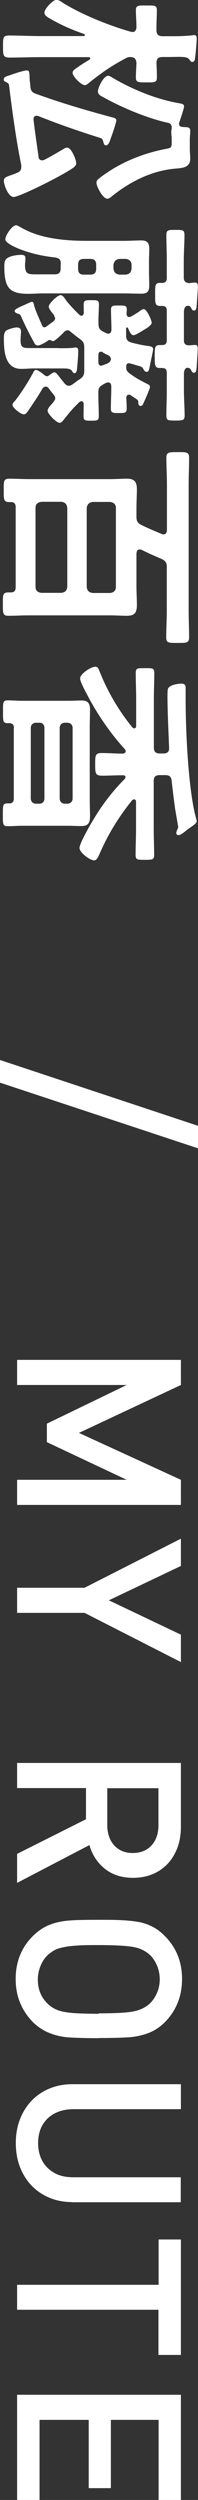
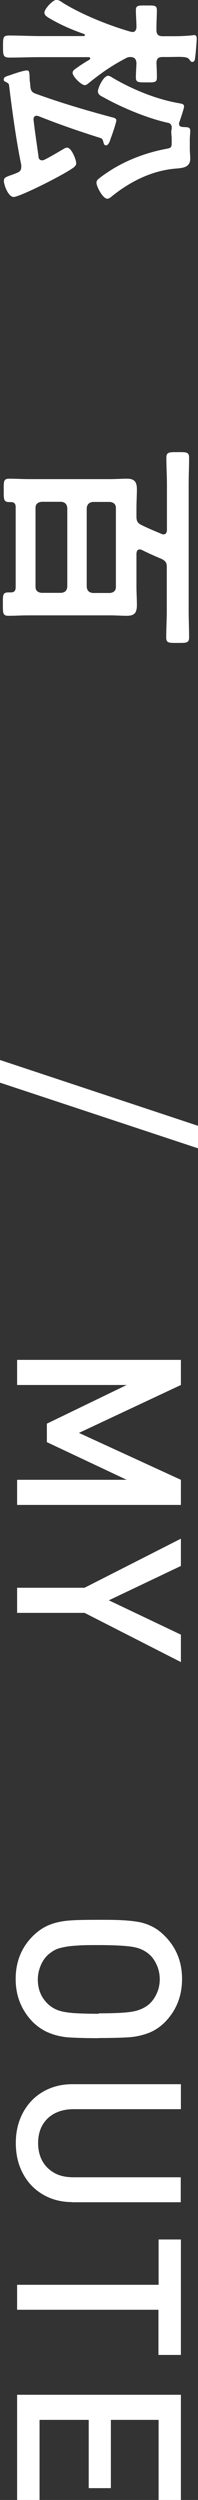
<svg xmlns="http://www.w3.org/2000/svg" id="_レイヤー_2" data-name="レイヤー 2" viewBox="0 0 13.77 173.23">
  <rect x="0" y="0" width="13.77" height="173.23" fill="#333333" stroke="none" />
  <defs>
    <style>
      .cls-1 {
        fill: #fff;
      }
    </style>
  </defs>
  <g id="_デザイン_上" data-name="デザイン_上">
    <g>
      <path class="cls-1" d="M6.27,4.05c0-.08-.06-.09-.12-.09h-3.38c-.7,0-1.41.03-2.11.03-.44,0-.45-.15-.45-.77s0-.76.43-.76c.71,0,1.43.04,2.13.04h3.06c.06-.02.08-.04.08-.06,0-.03-.02-.06-.05-.08-.87-.3-1.72-.67-2.5-1.14-.13-.09-.27-.17-.27-.35,0-.24.57-.88.84-.88.15,0,.34.13.48.23,1.35.82,3.15,1.54,4.68,1.98.04,0,.09.02.12.02.21,0,.27-.17.28-.33,0-.42-.04-.82-.04-1.18s.2-.33.74-.33.72-.02.72.33-.03.78-.03,1.23v.15c0,.3.14.42.42.42h.79c.42,0,.87-.02,1.26-.06.04,0,.09-.02.14-.02.17,0,.19.12.19.25,0,.18-.07,1.02-.1,1.23-.02.14-.02.38-.2.38-.1,0-.12-.04-.22-.18-.1-.14-.35-.17-.74-.17-.22,0-.49.01-.81.01h-.31c-.3,0-.41.12-.42.41.02.34.03.67.03,1.02s-.18.33-.72.33-.74.01-.74-.33.03-.68.04-1.02c-.03-.27-.12-.39-.4-.41-.14,0-.23.02-.33.08-1,.52-1.74,1.04-2.62,1.75-.08.06-.14.12-.24.12-.25,0-.85-.6-.85-.85,0-.14.1-.21.21-.29.3-.22.61-.42.94-.61.04-.03.08-.06.08-.1ZM2.67,10.86c.03.15.1.25.25.25.07,0,.12-.01.17-.04.42-.21.82-.45,1.23-.69.11-.06.23-.15.35-.15.3,0,.63.84.63,1.09,0,.15-.15.27-.27.35-.54.36-1.62.92-2.22,1.21-.3.15-1.6.77-1.86.77-.38,0-.68-.85-.68-1.11,0-.23.12-.26.45-.39.13-.04.29-.1.48-.18.18-.07.28-.19.28-.4v-.14c-.33-1.53-.66-3.94-.85-5.53-.03-.12-.06-.13-.24-.23-.08-.03-.13-.07-.13-.16,0-.18.15-.21.52-.33.21-.08.88-.3,1.08-.3.17,0,.18.09.2.48,0,.09,0,.2.02.33.02.09.02.19.03.29.03.3.1.42.39.52,1.73.63,3.48,1.14,5.26,1.62.14.03.33.07.33.22s-.31,1.05-.39,1.25c-.06.19-.15.48-.33.48-.13,0-.15-.12-.18-.23-.04-.15-.08-.23-.18-.27-1.47-.46-2.92-.96-4.35-1.53-.03,0-.08-.02-.1-.02-.18,0-.23.12-.23.27.1.85.23,1.71.35,2.56ZM11.95,8.77c-.09-.21-.13-.24-.36-.28-1.4-.32-3.12-1.04-4.38-1.74-.18-.09-.4-.19-.4-.42,0-.25.39-1.08.71-1.08.1,0,.22.08.31.14,1.4.82,3.06,1.5,4.66,1.77.14.03.31.04.31.22,0,.15-.27.9-.33,1.1-.02.03-.02.06-.02.09,0,.17.1.21.24.23.33.02.54-.02.54.27,0,.19-.03.38-.03.58v.69c0,.21.03.44.03.65,0,.61-.51.65-.99.69-1.64.13-3.14.87-4.42,1.89-.09.08-.23.2-.36.2-.3,0-.75-.83-.75-1.11,0-.12.07-.21.15-.27.27-.23.88-.63,1.2-.81,1.09-.62,2.29-1.04,3.52-1.27.3-.06.36-.08.36-.41v-.24c0-.18-.03-.42-.03-.58,0-.03.02-.06.02-.1.01-.04.01-.09.01-.14v-.04Z" />
-       <path class="cls-1" d="M4.09,24.13c.34,0,.69,0,1.02-.03.05-.02.09-.02.15-.02.15,0,.18.1.18.24,0,.25-.03.69-.06.96-.02.25-.02.58-.2.58-.09,0-.12-.08-.19-.18-.09-.13-.33-.15-.58-.15h-2.06c-.3,0-.58.03-.88.03-1.14,0-1.2-1.26-1.2-2.1,0-.19,0-.42.17-.56.17-.1.53-.21.74-.21.18,0,.28.09.28.29,0,.12-.03.39-.03.6,0,.57.21.54.87.54h1.8ZM4.23,18.29c0-.3-.1-.39-.39-.45-.89-.09-1.86-.31-2.69-.67-.21-.09-.78-.36-.78-.58,0-.27.46-.98.75-.98.09,0,.19.08.28.12,1.4.83,3.17.96,4.75.96h2.46c.4,0,.82-.03,1.23-.03s.54.19.54.58c0,.31-.02.63-.02.96v.63c0,.31.02.63.02.94,0,.41-.12.58-.54.58s-.83-.02-1.23-.02H2.97c-.35,0-.67.03-1,.03-1.28,0-1.67-.38-1.67-1.88,0-.42.06-.58.48-.72.19-.06.49-.1.69-.1.17,0,.3.04.3.24,0,.04,0,.1-.01.15,0,.09-.02.2-.02.3,0,.66.21.66.79.66h1.27c.3,0,.42-.12.42-.42v-.31ZM3.79,21.97c0-.08-.04-.15-.09-.21-.1-.12-.31-.36-.31-.52,0-.2.6-.79.83-.79.15,0,.3.25.39.38.2.27.66.75.92.99.04.03.08.06.13.06.12,0,.15-.1.17-.21-.01-.19-.01-.38-.01-.57,0-.3.13-.3.54-.3.36,0,.52-.01.52.29,0,.33-.05.99-.03,1.35,0,.24.05.39.27.51l.27.14s.09.03.14.03c.22,0,.22-.24.22-.29,0-.46-.03-.92-.03-1.38,0-.3.18-.28.54-.28.4,0,.56-.02.56.3,0,.09-.02.19-.02.29.02.12.06.21.19.21.04,0,.08-.02.12-.03.25-.15.43-.25.66-.42.06-.04.15-.1.22-.1.23,0,.56.79.56.94,0,.18-.39.41-.56.51-.12.07-.57.36-.71.36-.18,0-.31-.35-.38-.5-.01-.04-.03-.04-.07-.04,0,0-.06,0-.06.08v.46c0,.3.08.42.38.51.38.1.75.18,1.12.23.15.02.38.03.38.23,0,.08-.18.9-.21,1.05-.06.3-.08.52-.24.52-.1,0-.17-.09-.21-.16-.09-.2-.18-.21-.46-.29-.12-.03-.48-.15-.57-.15-.13,0-.18.1-.18.21v.1c0,.18.06.25.19.36.45.35.83.54,1.32.79.08.04.14.09.14.18,0,.1-.27.73-.39.99-.1.24-.15.33-.25.33-.13,0-.17-.1-.17-.23,0-.15-.01-.17-.27-.34-.07-.04-.15-.09-.25-.17-.04-.03-.07-.04-.14-.04-.12,0-.16.09-.18.19.02.25.03.52.03.78,0,.31-.17.3-.54.3s-.56.01-.56-.29c0-.5.03-.99.03-1.47v-.09c0-.06-.01-.27-.22-.27-.06,0-.09.02-.14.03-.09.04-.18.09-.27.15-.22.13-.27.25-.27.51v.17c0,.5.03.99.03,1.5,0,.3-.17.29-.54.29-.31,0-.52.02-.52-.27s.01-.58.01-.88c0-.1-.04-.2-.17-.2-.04,0-.09.04-.13.06-.46.45-.67.69-1.06,1.19-.1.12-.19.25-.31.25-.23,0-.84-.63-.84-.84,0-.17.25-.42.36-.54.07-.09.13-.17.17-.27,0-.04,0-.15-.03-.19-.02-.03-.13-.18-.24-.31-.08-.1-.15-.2-.18-.24-.06-.08-.12-.12-.21-.12-.1,0-.17.06-.23.14-.33.57-.66,1.05-1.03,1.59-.08.1-.14.19-.27.19-.2,0-.78-.45-.78-.65,0-.1.09-.21.17-.28.44-.56.96-1.37,1.29-2,.03-.07.09-.15.17-.15.13,0,.46.25.57.35.06.04.12.09.19.09s.12-.03.18-.08c.08-.06.24-.19.36-.19.09,0,.2.15.38.38.09.12.2.25.32.4.09.09.17.15.28.15s.18-.04.27-.1c.17-.12.31-.24.48-.34.27-.19.33-.31.33-.63v-1.56c0-.33-.07-.44-.33-.63-.24-.17-.45-.35-.67-.52-.04-.05-.09-.06-.17-.06s-.15.04-.21.09c-.1.12-.66.66-.79.66-.04,0-.09-.03-.14-.06-.03,0-.04-.02-.09-.02-.08,0-.13.04-.19.09-.14.09-.48.29-.63.29s-.22-.1-.28-.23c-.29-.51-.61-1.15-.85-1.69-.1-.25-.13-.24-.31-.3-.09-.03-.18-.08-.18-.18s.23-.21.56-.36c.12-.04.56-.27.63-.27.1,0,.14.12.15.21.09.38.42,1.08.58,1.46.03.06.08.1.15.1.06,0,.1-.03.15-.06.15-.12.32-.23.47-.35.07-.07.13-.13.13-.25ZM6.27,19.03c.29,0,.42-.12.42-.42v-.25c0-.3-.13-.42-.42-.42h-.44c-.28,0-.4.12-.4.42v.25c0,.3.12.42.4.42h.44ZM7.15,24.4s-.07-.03-.12-.03c-.15,0-.18.09-.19.23v.5c0,.13.06.24.19.24.05,0,.08-.02.12-.03.09-.03.18-.08.27-.1.17-.08.26-.14.3-.33-.04-.18-.12-.24-.29-.31-.09-.04-.2-.1-.29-.15ZM7.89,18.61c.03.27.17.39.42.42h.43c.26-.03.38-.15.41-.42v-.25c0-.25-.15-.39-.41-.42h-.43c-.25.03-.39.17-.42.42v.25ZM13.02,21.19c-.18.04-.21.22-.23.38v2.02c0,.22.11.34.35.34.1,0,.39-.03.42-.03.17,0,.19.12.19.25,0,.25-.06.98-.07,1.26-.02.17-.02.42-.19.42-.11,0-.15-.09-.2-.18-.07-.14-.12-.15-.27-.17-.18.04-.21.21-.23.38v1.17c0,.6.05,1.19.05,1.77,0,.34-.15.34-.65.34s-.62,0-.62-.34c0-.58.03-1.17.03-1.77v-1.19c0-.24-.09-.34-.33-.34h-.15c-.36,0-.36-.2-.36-.81s0-.78.36-.78h.15c.23,0,.33-.1.33-.34v-2.04c0-.24-.1-.33-.33-.33h-.12c-.38,0-.36-.19-.36-.81,0-.57-.02-.79.33-.79.04,0,.09,0,.13.01.24-.01.35-.1.35-.34v-1.22c0-.6-.03-1.18-.03-1.77,0-.35.14-.35.63-.35s.63,0,.63.35c0,.58-.05,1.17-.05,1.77v1.17c0,.27.12.39.41.4.08-.02.29-.04.38-.04.17,0,.19.13.19.27,0,.24-.07,1.11-.09,1.4-.02.12-.03.27-.18.27-.1,0-.15-.09-.19-.17-.03-.06-.07-.12-.14-.15-.06-.01-.09-.01-.15-.01Z" />
      <path class="cls-1" d="M9.72,38.07c-.17,0-.21.13-.23.27v2.34c0,.4.03.81.03,1.23,0,.51-.13.76-.69.76-.39,0-.77-.03-1.14-.03H1.96c-.47,0-.92.03-1.38.03-.39,0-.38-.19-.38-.81s-.02-.81.38-.81h.18c.23,0,.33-.12.33-.35v-5.56c0-.24-.1-.35-.34-.35h-.11c-.4,0-.38-.21-.38-.81s-.03-.81.38-.81c.47,0,.92.03,1.38.03h5.67c.38,0,.75-.03,1.14-.03.54,0,.69.24.69.75,0,.42-.03.84-.03,1.26v.63c0,.3.08.44.35.57.46.23.93.42,1.4.62.04.02.09.03.13.03.18,0,.23-.15.24-.3v-3.13c0-.63-.04-1.26-.04-1.89,0-.39.21-.38.79-.38s.79-.02.79.38c0,.63-.03,1.26-.03,1.89v8.68c0,.63.03,1.26.03,1.89,0,.39-.2.38-.77.38-.63,0-.82.02-.82-.38,0-.63.04-1.26.04-1.89v-2.98c0-.31-.08-.42-.36-.57-.46-.19-.93-.4-1.39-.63-.04-.01-.08-.03-.14-.03ZM2.89,34.77c-.27.03-.42.17-.42.42v5.47c0,.27.15.39.42.42h1.37c.27-.03.39-.15.42-.42v-5.47c-.03-.25-.15-.39-.42-.42h-1.37ZM6.03,40.67c.03.27.17.39.42.42h1.2c.25-.03.41-.15.41-.42v-5.47c0-.25-.15-.39-.41-.42h-1.2c-.25.03-.39.17-.42.42v5.47Z" />
-       <path class="cls-1" d="M.97,50.46c0-.24-.1-.35-.34-.35h-.11c-.33,0-.31-.19-.31-.79s-.02-.79.31-.79.68.03,1.02.03h3.21c.31,0,.63-.02.94-.02.45,0,.57.23.57.65s-.02.81-.02,1.21v4.98c0,.4.02.79.02,1.2s-.12.66-.58.66c-.31,0-.62-.02-.93-.02H1.54c-.33,0-.66.03-1.01.03s-.33-.17-.33-.79c0-.71-.02-.81.43-.79.23,0,.33-.1.33-.34v-4.86ZM2.14,55.33c0,.21.15.36.36.36h.25c.21,0,.34-.15.34-.36v-4.89c0-.21-.13-.36-.34-.36h-.25c-.21,0-.36.15-.36.36v4.89ZM4.69,55.69c.21,0,.36-.15.36-.36v-4.89c0-.21-.15-.36-.36-.36h-.18c-.21,0-.36.15-.36.36v4.89c0,.21.15.36.36.36h.18ZM8.73,53.85c0-.1-.09-.13-.18-.13-.49,0-.98.03-1.45.03s-.48-.17-.48-.78,0-.79.44-.79c.5,0,.99.04,1.48.04.03,0,.2-.02.2-.17,0-.06-.03-.09-.06-.14-.96-1.05-1.8-2.26-2.48-3.51-.13-.25-.63-1.14-.63-1.38,0-.33.75-.82,1.06-.82.17,0,.21.12.3.34.01.04.04.09.06.14.54,1.33,1.31,2.62,2.22,3.73.03.03.07.06.12.06.11,0,.14-.09.14-.17v-1.89c0-.58-.03-1.17-.03-1.77,0-.36.13-.34.64-.34s.65-.02.65.34c0,.6-.03,1.19-.03,1.77v3.38c0,.3.12.42.42.42h.25c.27,0,.41-.12.39-.41-.02-.58-.17-3.67-.09-4.03.06-.33.78-.4.93-.4.35,0,.31.23.31.42v.71c0,2.11.18,6.34.75,8.29,0,.03.02.08.02.1,0,.14-.18.27-.46.46-.08.06-.15.1-.23.17-.13.1-.41.35-.57.35-.09,0-.16-.06-.16-.15,0-.08.03-.14.06-.21.03-.06.07-.14.07-.23,0,0-.19-1.11-.21-1.23-.09-.65-.17-1.29-.24-1.94-.04-.3-.15-.4-.47-.4h-.36c-.3,0-.42.12-.42.4v3.36c0,.58.03,1.17.03,1.75,0,.36-.12.36-.65.36s-.64,0-.64-.36c0-.58.03-1.17.03-1.75v-1.9c0-.09-.03-.18-.14-.18-.06,0-.09.03-.13.06-.93,1.15-1.62,2.27-2.22,3.61-.08.17-.21.56-.42.56-.27,0-1.02-.52-1.02-.87,0-.3.78-1.67.98-1.98.61-1.02,1.32-1.95,2.16-2.79.03-.04.06-.08.06-.14Z" />
      <path class="cls-1" d="M13.77,79.57l-13.77-4.55v-1.57l13.77,4.56v1.56Z" />
      <path class="cls-1" d="M1.19,104.28v-1.74h7.62l-5.55-2.61v-1.28l5.55-2.68H1.19v-1.74h11.39v1.74l-7.09,3.32,7.09,3.25v1.74H1.19Z" />
      <path class="cls-1" d="M12.58,115.17l-6.7-3.41H1.19v-1.74h4.69l6.7-3.4v1.89l-5.01,2.38,5.01,2.38v1.89Z" />
-       <path class="cls-1" d="M1.19,130.48v-2.02l4.79-2.4v-2.16H1.19v-1.74h11.39v4.43c0,.7-.14,1.32-.43,1.86-.28.54-.68.95-1.18,1.24-.5.29-1.08.43-1.72.43-.78,0-1.44-.21-1.96-.63-.52-.42-.88-.96-1.07-1.64l-5.03,2.62ZM9.23,128.4c.56,0,.99-.18,1.31-.53s.48-.82.48-1.41v-2.55h-3.56v2.55c0,.58.16,1.05.48,1.41.32.35.75.53,1.29.53Z" />
      <path class="cls-1" d="M6.89,141.23c-.9,0-1.59-.02-2.07-.05-.48-.03-.92-.13-1.34-.29s-.81-.41-1.17-.75c-.81-.82-1.22-1.82-1.22-3.01s.4-2.19,1.21-2.99c.36-.35.75-.61,1.16-.77s.86-.25,1.34-.29c.48-.04,1.17-.05,2.07-.05.69,0,1.24,0,1.65.03.41.02.78.06,1.12.12.34.06.65.17.95.32s.58.36.86.64c.81.81,1.21,1.8,1.21,2.99s-.4,2.19-1.21,3.01c-.36.35-.75.6-1.17.75-.41.15-.86.25-1.34.28-.48.03-1.17.05-2.07.05ZM6.88,139.51c1.13,0,1.93-.04,2.39-.13.46-.09.84-.27,1.14-.54.21-.2.38-.45.51-.75.13-.3.19-.62.19-.94s-.06-.64-.19-.95c-.13-.3-.3-.56-.51-.75-.31-.28-.69-.46-1.15-.54s-1.25-.13-2.39-.13c-.6,0-1.09,0-1.45.03-.36.02-.68.05-.95.11-.27.05-.48.11-.63.19-.15.07-.32.19-.51.35-.22.21-.39.46-.51.76-.12.3-.19.61-.19.94,0,.69.23,1.25.7,1.7.2.19.43.33.69.43.26.1.61.16,1.06.2.45.03,1.04.05,1.78.05Z" />
      <path class="cls-1" d="M5.03,152.59c-.77,0-1.46-.18-2.05-.53-.6-.35-1.06-.84-1.39-1.46-.33-.62-.49-1.32-.49-2.1s.16-1.47.49-2.09c.33-.62.79-1.11,1.39-1.46.6-.35,1.28-.53,2.05-.53h7.55v1.73h-7.46c-.5,0-.94.1-1.31.29-.37.19-.66.47-.86.82-.2.35-.3.77-.3,1.24s.1.89.3,1.25c.2.36.49.63.85.83s.81.29,1.31.29h7.46v1.73h-7.55Z" />
      <path class="cls-1" d="M11.02,163.18v-3.13H1.19v-1.73h9.84v-3.14h1.55v8h-1.55Z" />
      <path class="cls-1" d="M1.19,173.23v-7.29h11.39v7.29h-1.55v-5.55h-3.32v4.73h-1.54v-4.73h-3.42v5.55h-1.55Z" />
    </g>
  </g>
</svg>